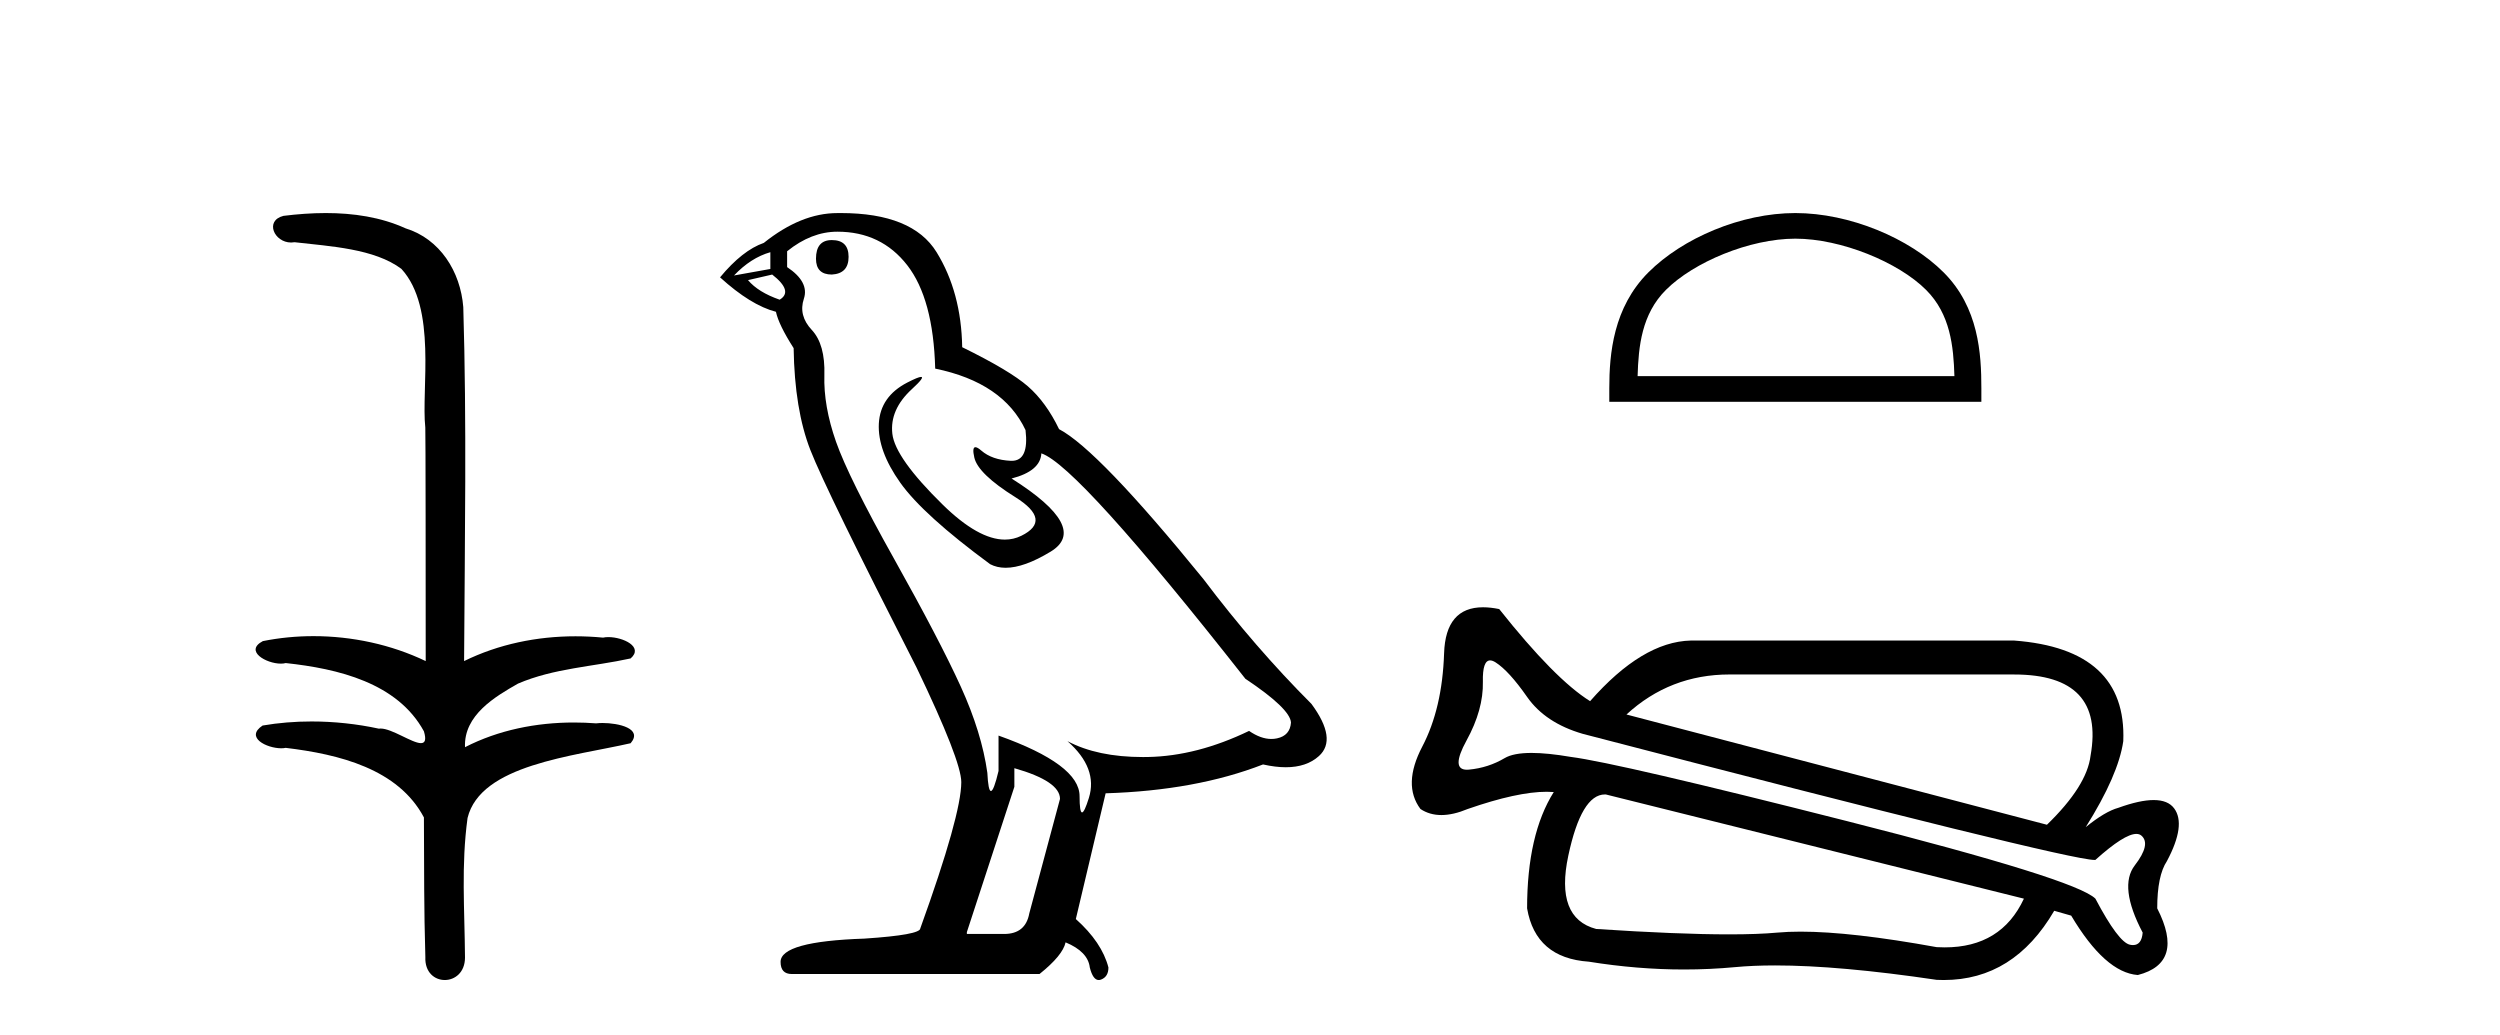
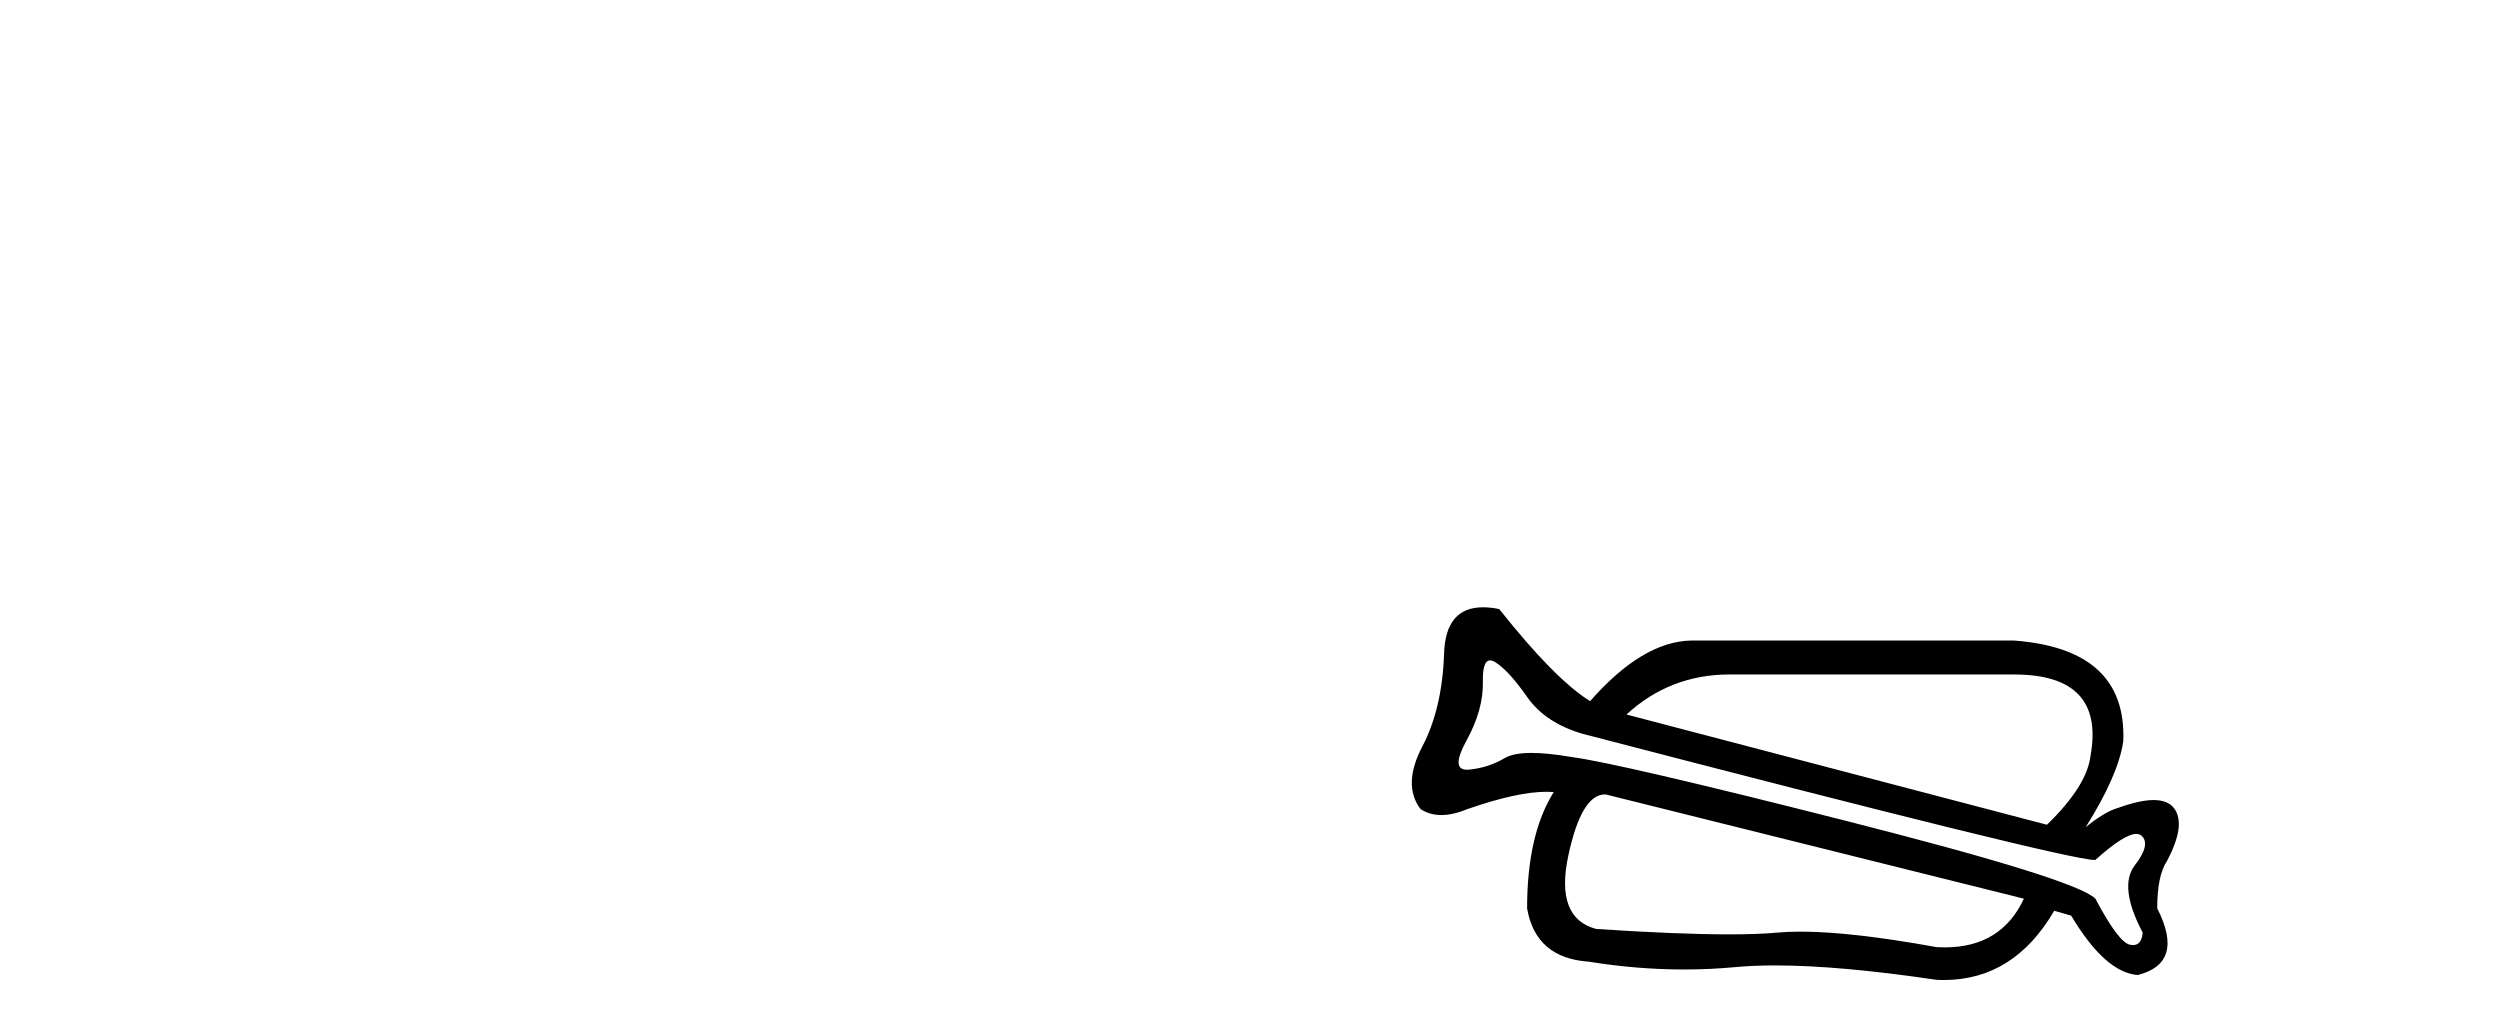
<svg xmlns="http://www.w3.org/2000/svg" width="99.0" height="41.0">
-   <path d="M 12.903 8.437 C 12.337 8.437 11.773 8.48 11.225 8.548 C 10.47 8.739 10.858 9.604 11.528 9.604 C 11.573 9.604 11.619 9.6 11.667 9.592 C 13.082 9.755 14.825 9.845 15.895 10.647 C 17.314 12.194 16.676 15.408 16.842 16.933 C 16.854 17.015 16.858 23.097 16.858 26.179 C 15.487 25.522 13.939 25.191 12.413 25.191 C 11.735 25.191 11.061 25.257 10.409 25.388 C 9.665 25.778 10.538 26.28 11.122 26.28 C 11.191 26.28 11.257 26.273 11.315 26.257 C 13.384 26.481 15.736 27.035 16.787 28.96 C 16.891 29.308 16.826 29.428 16.668 29.428 C 16.32 29.428 15.521 28.85 15.071 28.85 C 15.047 28.85 15.025 28.852 15.003 28.855 C 14.139 28.668 13.234 28.57 12.336 28.57 C 11.68 28.57 11.027 28.623 10.399 28.731 C 9.689 29.2 10.56 29.632 11.138 29.632 C 11.201 29.632 11.261 29.626 11.315 29.615 C 13.427 29.87 15.764 30.443 16.787 32.37 C 16.799 34.514 16.786 35.93 16.844 37.901 C 16.819 38.508 17.214 38.809 17.613 38.809 C 18.01 38.809 18.412 38.512 18.414 37.922 C 18.399 35.98 18.26 34.275 18.515 32.392 C 19.029 30.278 22.695 29.954 24.973 29.432 C 25.47 28.848 24.492 28.631 23.861 28.631 C 23.767 28.631 23.681 28.636 23.608 28.645 C 23.317 28.623 23.023 28.611 22.729 28.611 C 21.24 28.611 19.74 28.907 18.414 29.589 C 18.36 28.316 19.614 27.583 20.513 27.071 C 21.931 26.461 23.492 26.401 24.973 26.074 C 25.501 25.615 24.669 25.229 24.093 25.229 C 24.017 25.229 23.946 25.235 23.882 25.25 C 23.519 25.215 23.154 25.197 22.789 25.197 C 21.267 25.197 19.744 25.507 18.378 26.179 C 18.406 21.368 18.484 16.712 18.346 12.161 C 18.235 10.754 17.424 9.462 16.06 9.042 C 15.081 8.596 13.99 8.437 12.903 8.437 Z" style="fill:#000000;stroke:none" />
-   <path d="M 32.94 9.507 Q 32.313 9.507 32.313 10.245 Q 32.313 10.872 32.94 10.872 Q 33.604 10.835 33.604 10.171 Q 33.604 9.507 32.94 9.507 ZM 30.506 9.987 L 30.506 10.651 L 29.067 10.909 Q 29.731 10.208 30.506 9.987 ZM 30.579 10.872 Q 31.428 11.536 30.875 11.868 Q 30.026 11.573 29.621 11.093 L 30.579 10.872 ZM 33.161 9.175 Q 34.895 9.175 35.927 10.503 Q 36.96 11.831 37.034 14.597 Q 39.726 15.15 40.611 17.031 Q 40.755 18.249 40.063 18.249 Q 40.042 18.249 40.021 18.248 Q 39.284 18.211 38.86 17.843 Q 38.705 17.709 38.627 17.709 Q 38.489 17.709 38.583 18.119 Q 38.73 18.765 40.206 19.687 Q 41.681 20.609 40.445 21.217 Q 40.139 21.368 39.793 21.368 Q 38.743 21.368 37.329 19.982 Q 35.448 18.138 35.337 17.179 Q 35.227 16.22 36.112 15.408 Q 36.638 14.926 36.473 14.926 Q 36.361 14.926 35.927 15.15 Q 34.858 15.703 34.802 16.773 Q 34.747 17.843 35.651 19.115 Q 36.554 20.388 39.21 22.342 Q 39.481 22.484 39.825 22.484 Q 40.554 22.484 41.607 21.844 Q 43.156 20.904 40.058 18.949 Q 41.202 18.654 41.238 17.953 Q 42.677 18.433 49.316 26.879 Q 51.086 28.059 51.123 28.612 Q 51.086 29.129 50.57 29.239 Q 50.459 29.263 50.345 29.263 Q 49.927 29.263 49.463 28.944 Q 47.398 29.94 45.461 29.977 Q 45.36 29.979 45.26 29.979 Q 43.459 29.979 42.271 29.35 L 42.271 29.35 Q 43.488 30.42 43.119 31.6 Q 42.941 32.172 42.849 32.172 Q 42.751 32.172 42.751 31.526 Q 42.751 30.272 39.542 29.129 L 39.542 30.53 Q 39.353 31.324 39.241 31.324 Q 39.135 31.324 39.099 30.604 Q 38.878 29.018 38.048 27.192 Q 37.218 25.367 35.411 22.139 Q 33.604 18.912 33.106 17.492 Q 32.608 16.072 32.645 14.855 Q 32.682 13.638 32.147 13.066 Q 31.612 12.495 31.833 11.831 Q 32.055 11.167 31.17 10.577 L 31.17 9.95 Q 32.129 9.175 33.161 9.175 ZM 40.169 30.42 Q 41.976 30.936 41.976 31.637 L 40.759 36.173 Q 40.611 36.985 39.763 36.985 L 38.288 36.985 L 38.288 36.911 L 40.169 31.157 L 40.169 30.42 ZM 33.294 8.437 Q 33.228 8.437 33.161 8.438 Q 31.723 8.438 30.248 9.618 Q 29.399 9.913 28.514 10.983 Q 29.731 12.089 30.727 12.347 Q 30.838 12.864 31.428 13.786 Q 31.465 16.22 32.092 17.824 Q 32.719 19.429 36.296 26.436 Q 38.067 30.124 38.067 30.973 Q 38.067 32.264 36.444 36.763 Q 36.444 37.022 34.231 37.169 Q 30.911 37.28 30.911 38.091 Q 30.911 38.571 31.354 38.571 L 41.165 38.571 Q 42.087 37.833 42.197 37.317 Q 43.083 37.685 43.156 38.312 Q 43.281 38.809 43.509 38.809 Q 43.552 38.809 43.599 38.792 Q 43.894 38.681 43.894 38.312 Q 43.636 37.317 42.603 36.394 L 43.783 31.415 Q 47.361 31.305 50.016 30.272 Q 50.508 30.383 50.918 30.383 Q 51.738 30.383 52.229 29.94 Q 52.967 29.276 51.934 27.875 Q 49.685 25.625 47.656 22.932 Q 43.488 17.806 41.939 16.994 Q 41.423 15.925 40.704 15.298 Q 39.984 14.671 38.103 13.749 Q 38.067 11.573 37.089 9.987 Q 36.134 8.437 33.294 8.437 Z" style="fill:#000000;stroke:none" />
-   <path d="M 71.095 9.451 C 72.907 9.451 75.176 10.382 76.273 11.48 C 77.234 12.44 77.359 13.713 77.395 14.896 L 64.849 14.896 C 64.884 13.713 65.01 12.44 65.97 11.48 C 67.068 10.382 69.283 9.451 71.095 9.451 ZM 71.095 8.437 C 68.945 8.437 66.632 9.43 65.276 10.786 C 63.886 12.176 63.728 14.007 63.728 15.377 L 63.728 15.911 L 78.462 15.911 L 78.462 15.377 C 78.462 14.007 78.358 12.176 76.967 10.786 C 75.612 9.43 73.245 8.437 71.095 8.437 Z" style="fill:#000000;stroke:none" />
  <path d="M 68.491 26.709 Q 68.561 26.709 68.631 26.71 L 79.763 26.71 Q 83.362 26.71 82.786 29.925 Q 82.642 31.125 81.059 32.66 L 64.408 28.294 Q 66.133 26.709 68.491 26.709 ZM 59.009 26.152 Q 59.102 26.152 59.225 26.23 Q 59.753 26.566 60.473 27.598 Q 61.193 28.629 62.68 29.061 Q 81.849 34.054 82.944 34.054 Q 82.964 34.054 82.978 34.052 Q 84.122 33.023 84.599 33.023 Q 84.723 33.023 84.802 33.092 Q 85.186 33.428 84.538 34.268 Q 83.89 35.108 84.85 36.931 Q 84.809 37.425 84.468 37.425 Q 84.411 37.425 84.346 37.411 Q 83.89 37.315 82.978 35.587 Q 82.211 34.82 73.141 32.516 Q 64.072 30.213 62.201 29.973 Q 61.282 29.816 60.652 29.816 Q 59.931 29.816 59.585 30.021 Q 58.938 30.405 58.17 30.477 Q 58.127 30.481 58.089 30.481 Q 57.439 30.481 58.074 29.325 Q 58.746 28.102 58.722 26.998 Q 58.703 26.152 59.009 26.152 ZM 63.556 31.46 Q 63.574 31.46 63.592 31.461 L 80.147 35.587 Q 79.25 37.516 77.011 37.516 Q 76.855 37.516 76.692 37.507 Q 73.314 36.893 71.302 36.893 Q 70.8 36.893 70.382 36.931 Q 69.623 37.001 68.467 37.001 Q 66.445 37.001 63.208 36.787 Q 61.577 36.355 62.105 33.884 Q 62.622 31.46 63.556 31.46 ZM 58.728 24.048 Q 57.246 24.048 57.186 25.87 Q 57.114 28.054 56.322 29.565 Q 55.531 31.077 56.25 32.036 Q 56.61 32.276 57.078 32.276 Q 57.546 32.276 58.122 32.036 Q 60.084 31.354 61.25 31.354 Q 61.395 31.354 61.529 31.365 Q 60.473 33.044 60.473 35.971 Q 60.809 37.939 62.92 38.083 Q 64.84 38.392 66.689 38.392 Q 67.707 38.392 68.703 38.299 Q 69.421 38.231 70.294 38.231 Q 72.836 38.231 76.692 38.802 Q 76.834 38.809 76.973 38.809 Q 79.747 38.809 81.347 36.067 L 82.019 36.259 Q 83.362 38.515 84.658 38.611 Q 86.529 38.131 85.426 35.971 Q 85.426 34.676 85.81 34.1 Q 86.577 32.66 86.097 32.012 Q 85.853 31.682 85.285 31.682 Q 84.738 31.682 83.89 31.988 Q 83.362 32.132 82.594 32.756 Q 83.89 30.693 84.082 29.349 Q 84.226 25.702 79.763 25.366 L 66.951 25.366 Q 65.032 25.414 62.968 27.766 Q 61.577 26.902 59.369 24.119 Q 59.021 24.048 58.728 24.048 Z" style="fill:#000000;stroke:none" />
</svg>